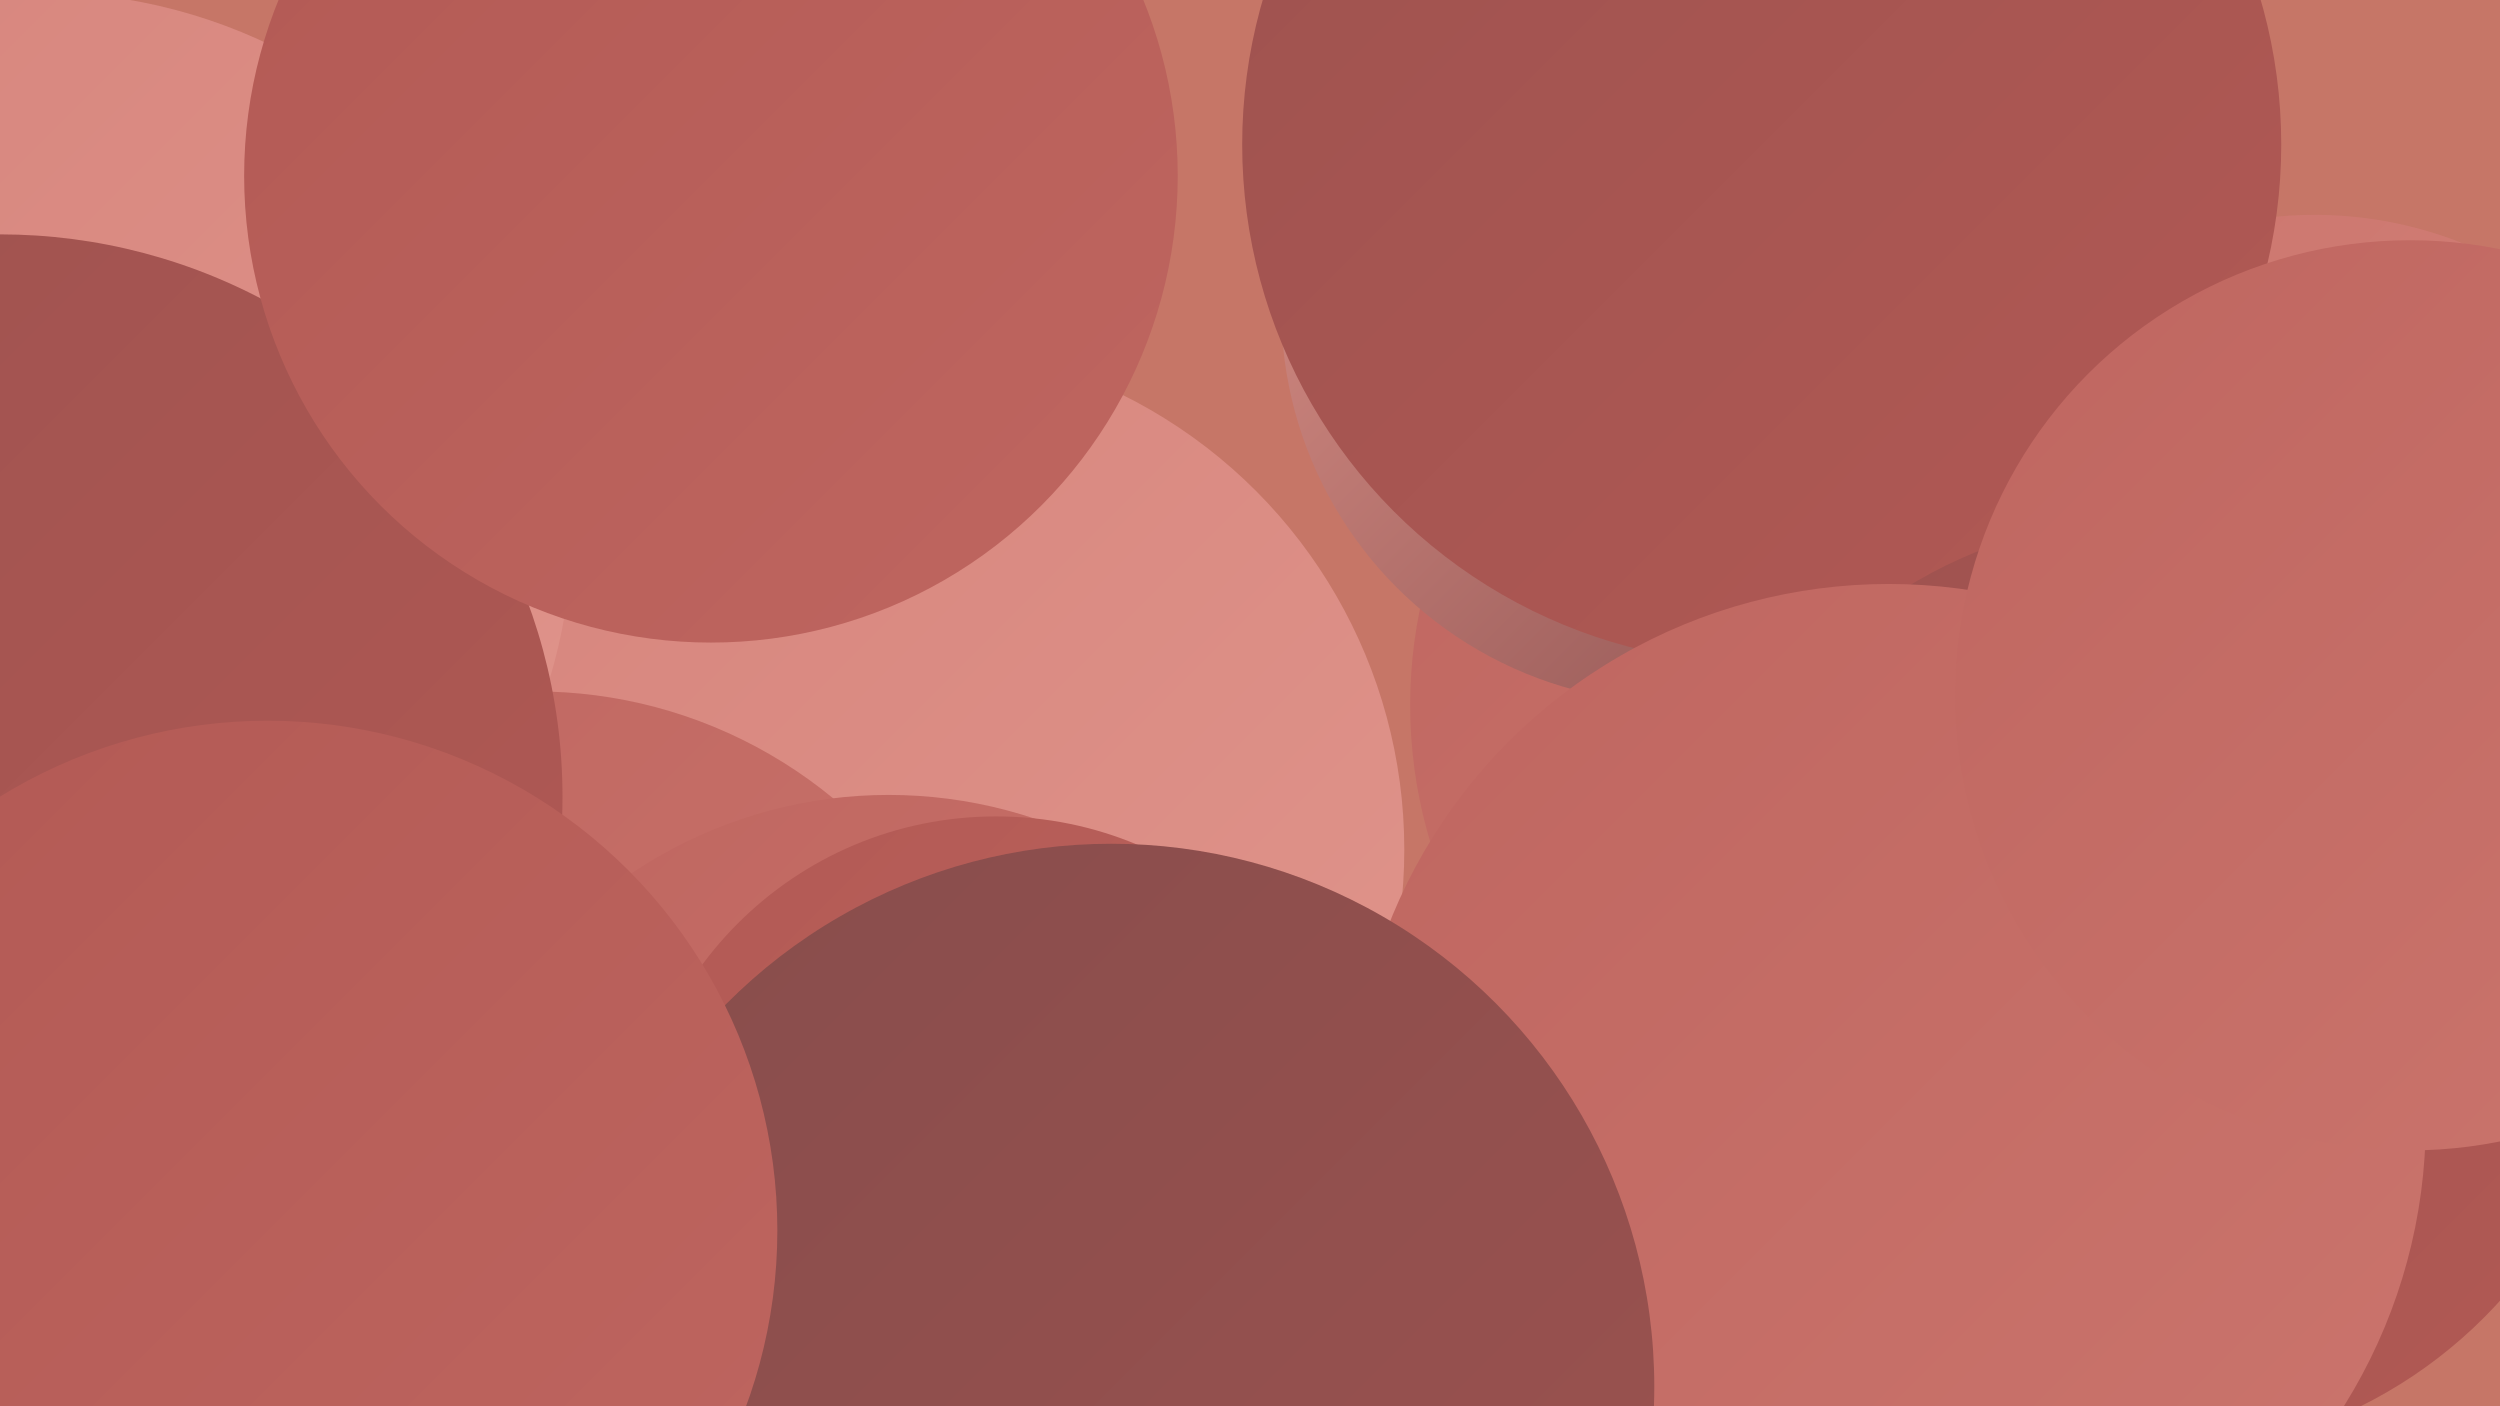
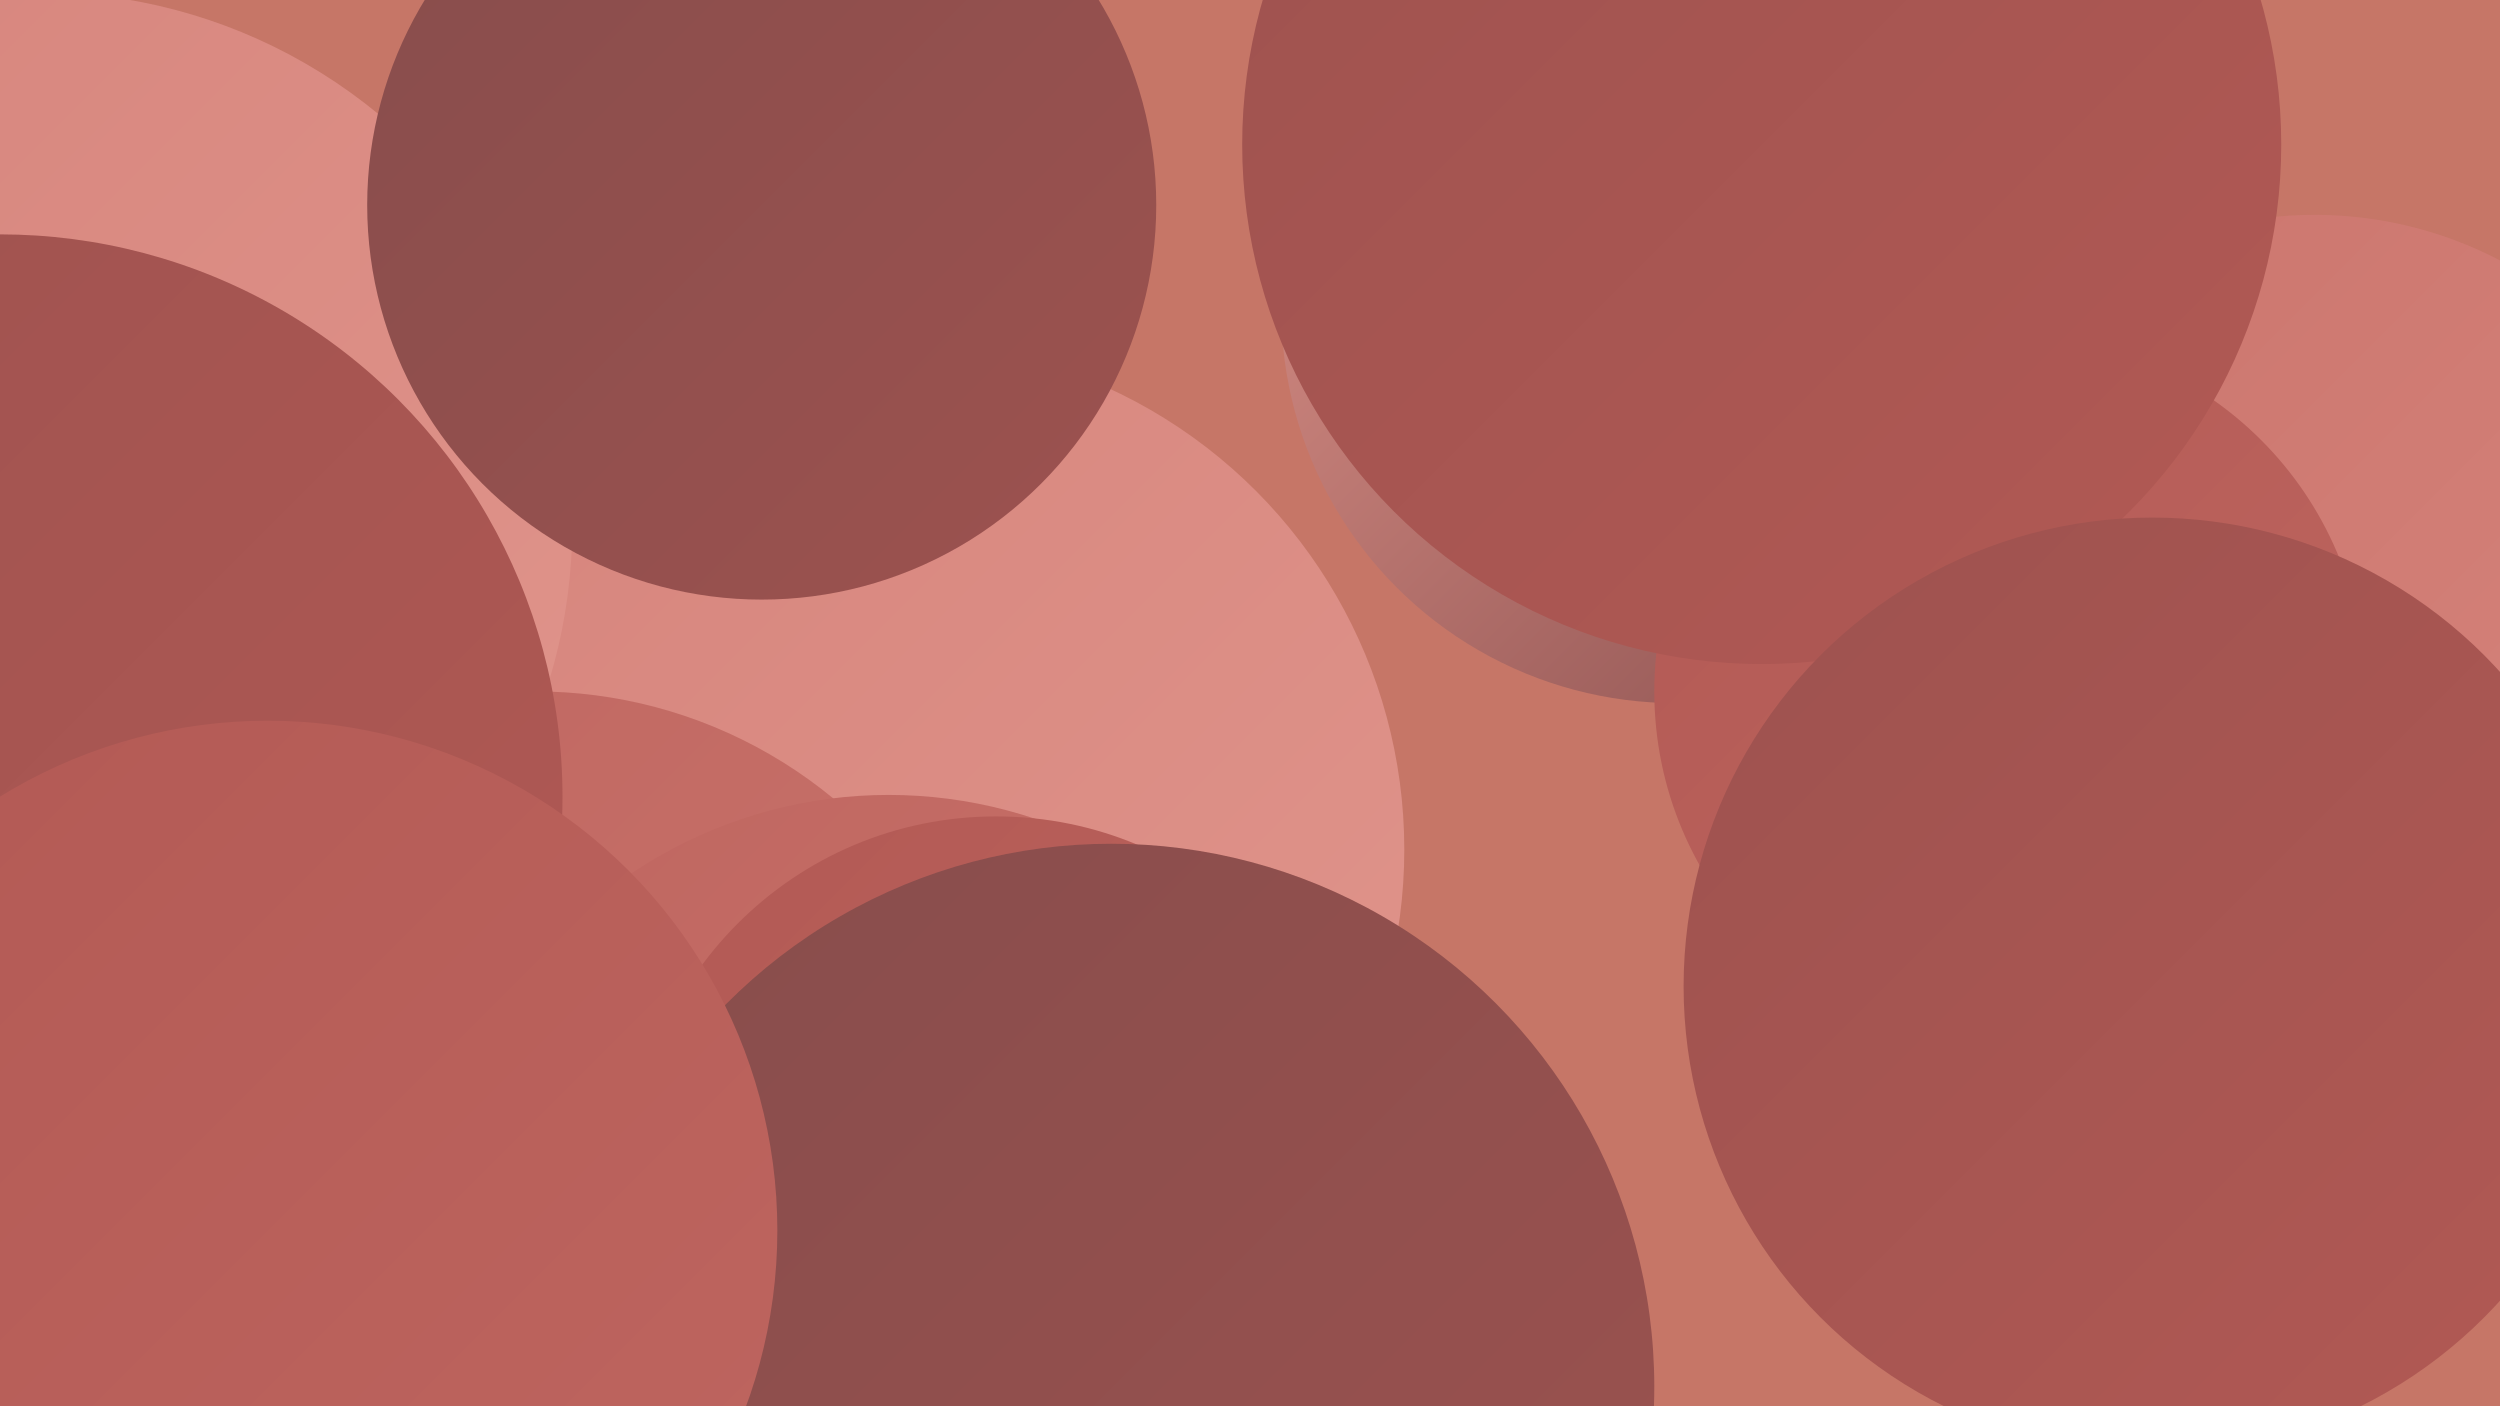
<svg xmlns="http://www.w3.org/2000/svg" width="1280" height="720">
  <defs>
    <linearGradient id="grad0" x1="0%" y1="0%" x2="100%" y2="100%">
      <stop offset="0%" style="stop-color:#874d4c;stop-opacity:1" />
      <stop offset="100%" style="stop-color:#9d524f;stop-opacity:1" />
    </linearGradient>
    <linearGradient id="grad1" x1="0%" y1="0%" x2="100%" y2="100%">
      <stop offset="0%" style="stop-color:#9d524f;stop-opacity:1" />
      <stop offset="100%" style="stop-color:#b25954;stop-opacity:1" />
    </linearGradient>
    <linearGradient id="grad2" x1="0%" y1="0%" x2="100%" y2="100%">
      <stop offset="0%" style="stop-color:#b25954;stop-opacity:1" />
      <stop offset="100%" style="stop-color:#bf6660;stop-opacity:1" />
    </linearGradient>
    <linearGradient id="grad3" x1="0%" y1="0%" x2="100%" y2="100%">
      <stop offset="0%" style="stop-color:#bf6660;stop-opacity:1" />
      <stop offset="100%" style="stop-color:#cb756d;stop-opacity:1" />
    </linearGradient>
    <linearGradient id="grad4" x1="0%" y1="0%" x2="100%" y2="100%">
      <stop offset="0%" style="stop-color:#cb756d;stop-opacity:1" />
      <stop offset="100%" style="stop-color:#d6847c;stop-opacity:1" />
    </linearGradient>
    <linearGradient id="grad5" x1="0%" y1="0%" x2="100%" y2="100%">
      <stop offset="0%" style="stop-color:#d6847c;stop-opacity:1" />
      <stop offset="100%" style="stop-color:#e0958c;stop-opacity:1" />
    </linearGradient>
    <linearGradient id="grad6" x1="0%" y1="0%" x2="100%" y2="100%">
      <stop offset="0%" style="stop-color:#e0958c;stop-opacity:1" />
      <stop offset="100%" style="stop-color:#874d4c;stop-opacity:1" />
    </linearGradient>
  </defs>
  <rect width="1280" height="720" fill="#c67667" />
-   <circle cx="966" cy="361" r="244" fill="url(#grad3)" />
  <circle cx="459" cy="435" r="260" fill="url(#grad5)" />
  <circle cx="20" cy="269" r="273" fill="url(#grad5)" />
  <circle cx="858" cy="158" r="202" fill="url(#grad6)" />
  <circle cx="1185" cy="315" r="205" fill="url(#grad4)" />
  <circle cx="49" cy="526" r="184" fill="url(#grad3)" />
  <circle cx="390" cy="105" r="202" fill="url(#grad0)" />
  <circle cx="274" cy="594" r="240" fill="url(#grad3)" />
  <circle cx="1029" cy="354" r="182" fill="url(#grad2)" />
-   <circle cx="811" cy="692" r="234" fill="url(#grad1)" />
  <circle cx="902" cy="74" r="266" fill="url(#grad1)" />
  <circle cx="1102" cy="505" r="240" fill="url(#grad1)" />
-   <circle cx="967" cy="574" r="275" fill="url(#grad3)" />
  <circle cx="0" cy="408" r="288" fill="url(#grad1)" />
  <circle cx="455" cy="643" r="236" fill="url(#grad3)" />
  <circle cx="510" cy="605" r="187" fill="url(#grad2)" />
  <circle cx="569" cy="710" r="278" fill="url(#grad0)" />
-   <circle cx="1234" cy="356" r="233" fill="url(#grad3)" />
  <circle cx="137" cy="630" r="261" fill="url(#grad2)" />
-   <circle cx="364" cy="90" r="239" fill="url(#grad2)" />
</svg>